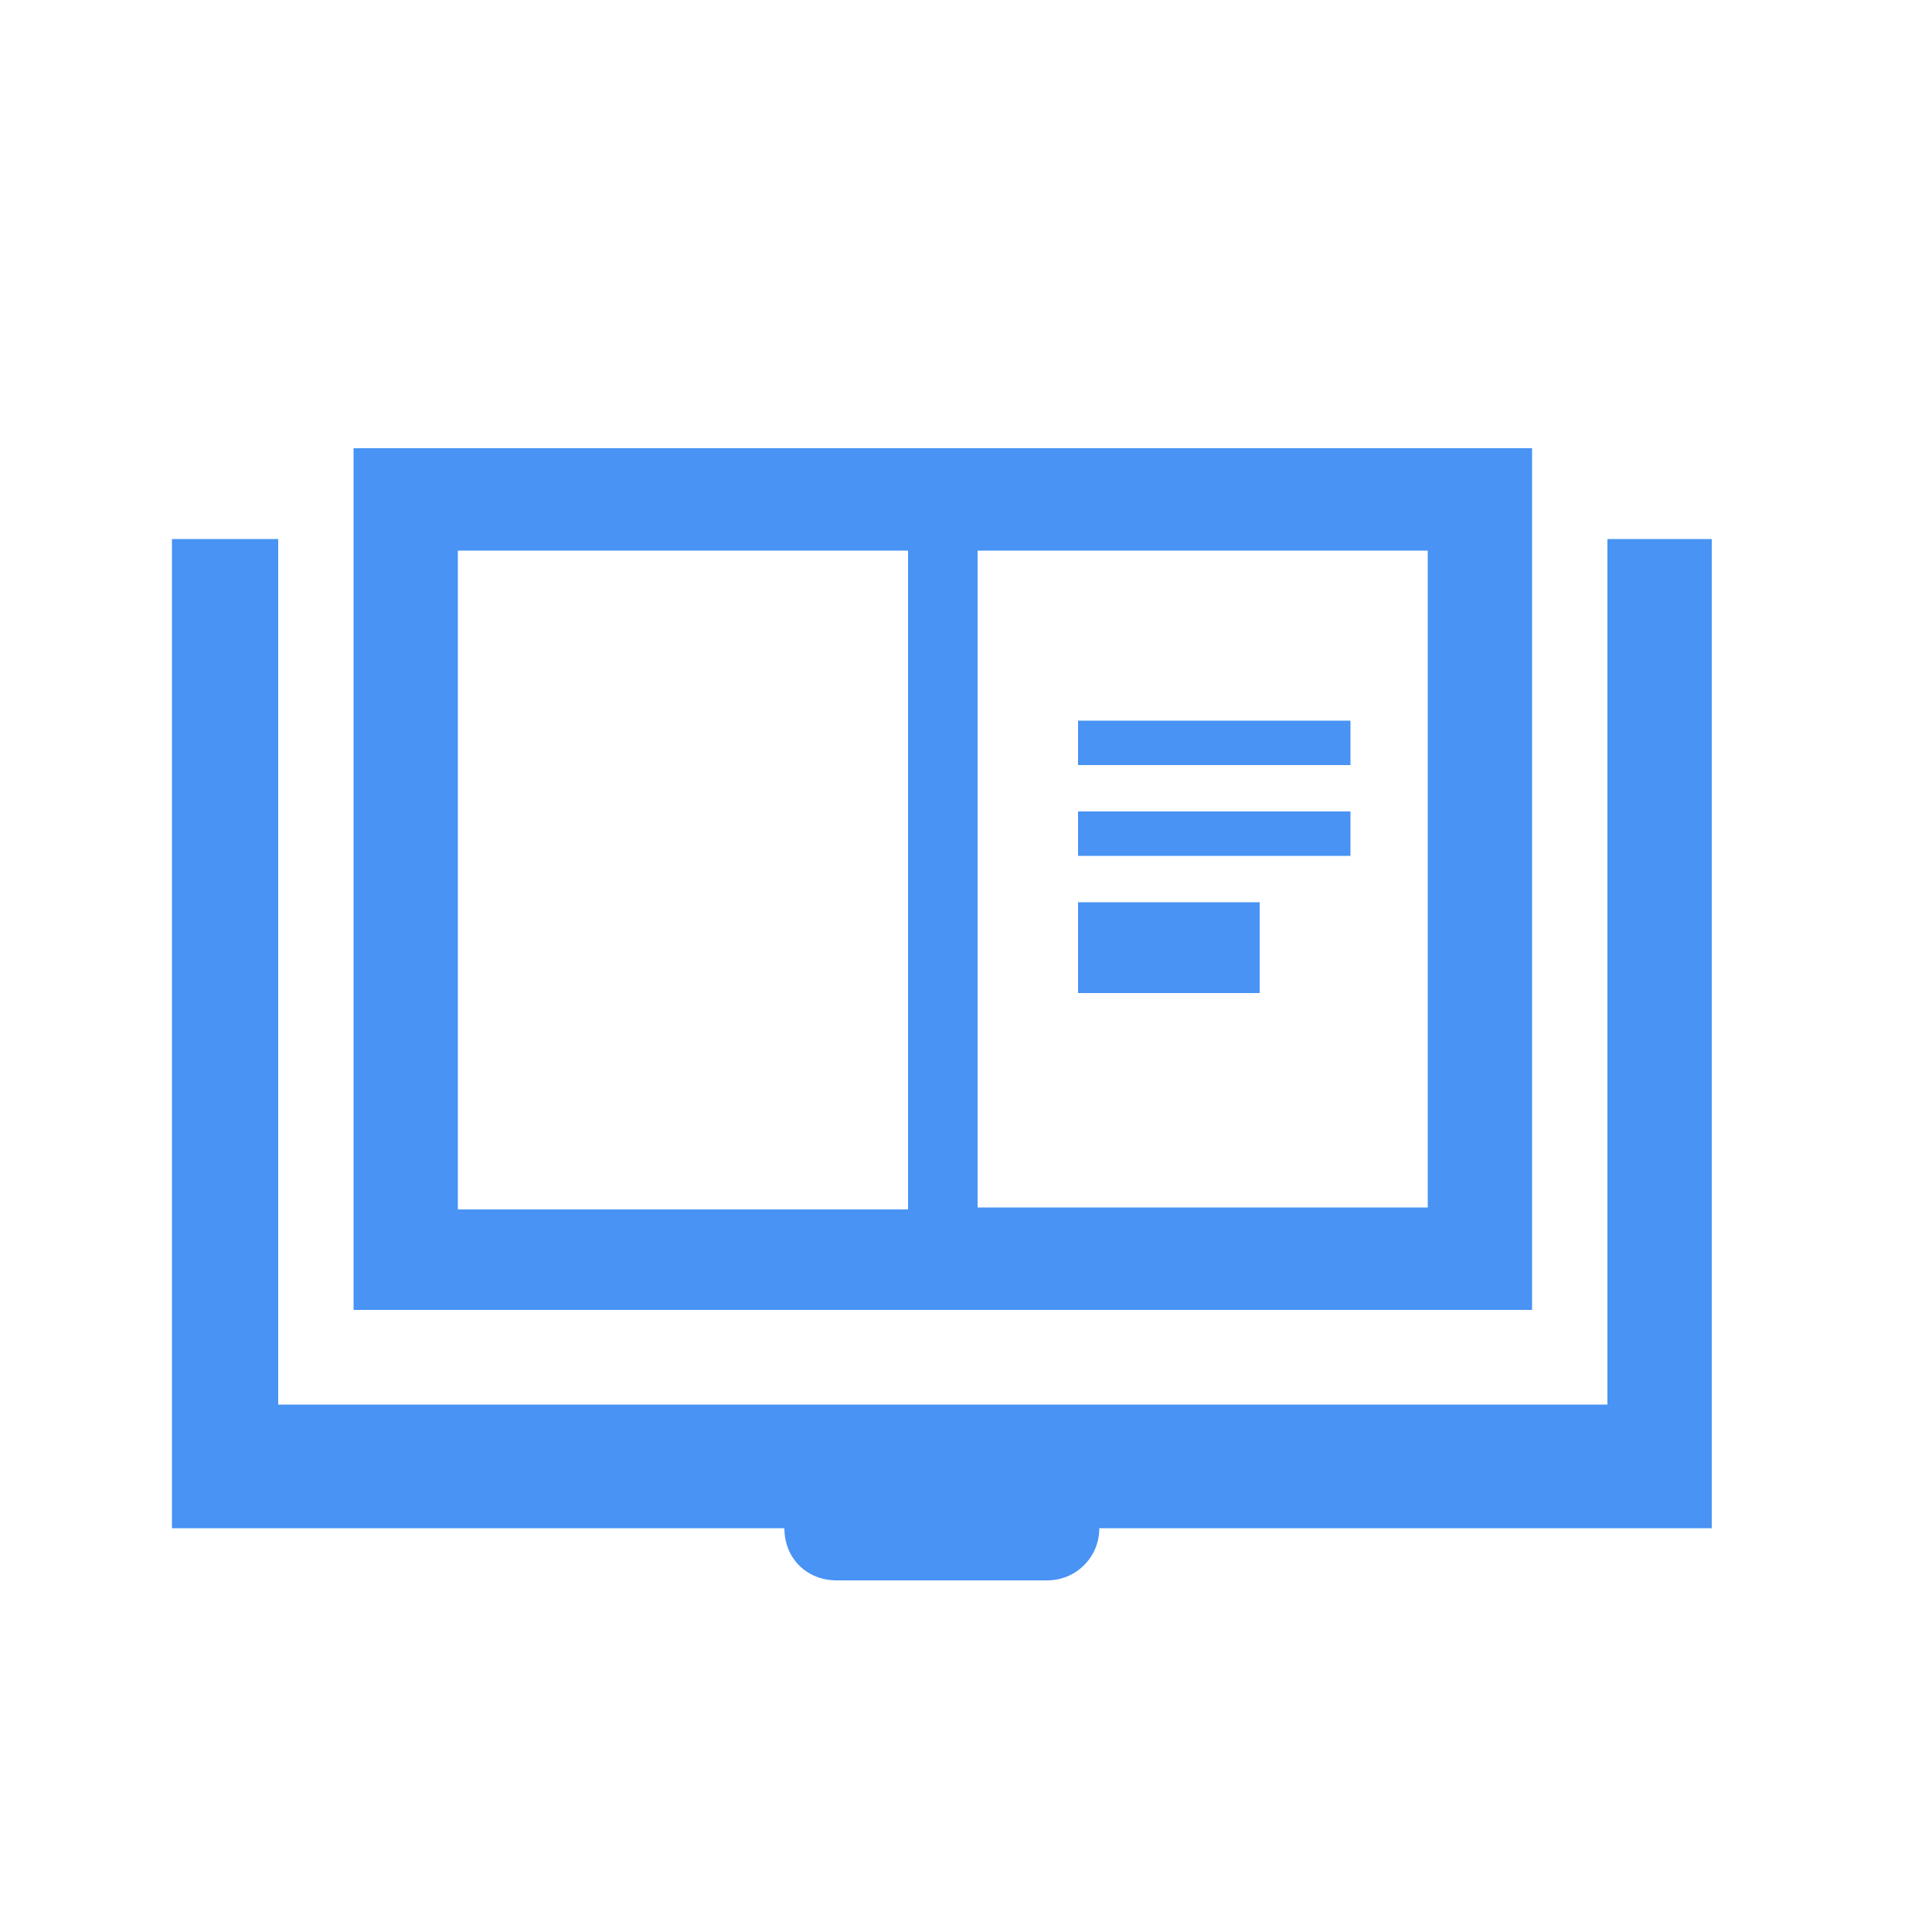
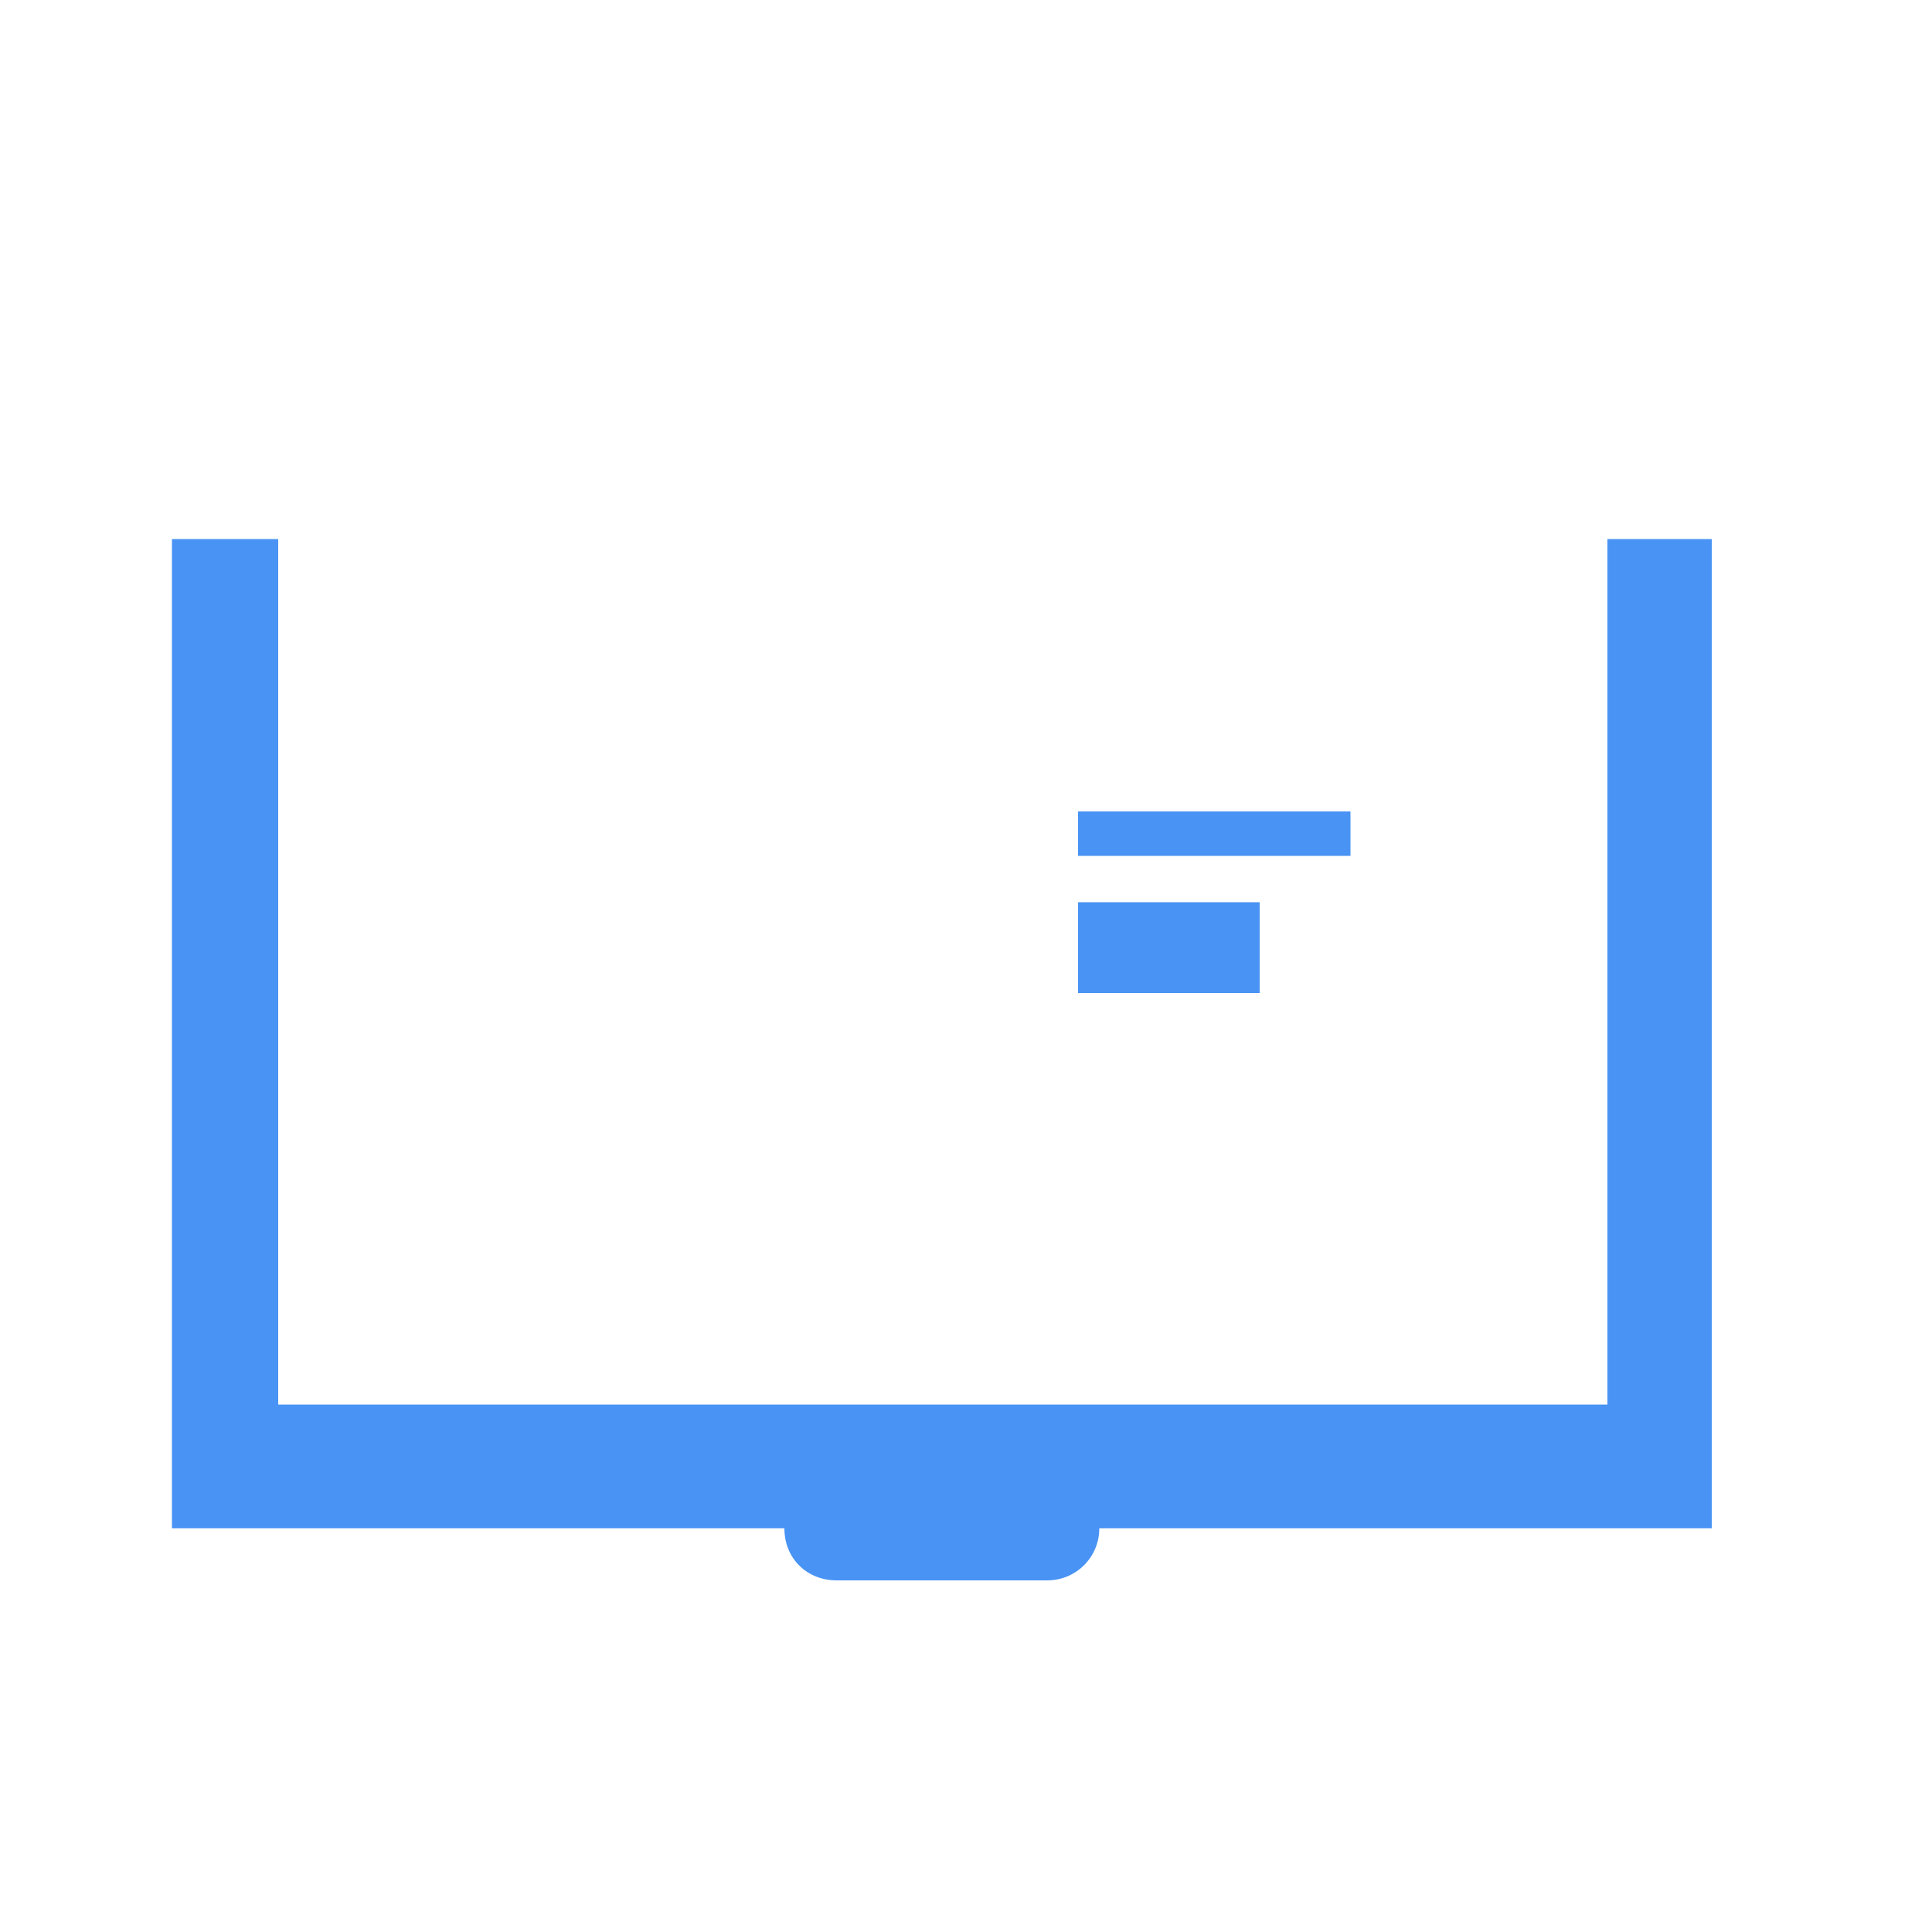
<svg xmlns="http://www.w3.org/2000/svg" version="1.1" id="レイヤー_1" x="0px" y="0px" viewBox="0 0 100 100" style="enable-background:new 0 0 100 100;" xml:space="preserve">
  <style type="text/css">
	.st0{fill-rule:evenodd;clip-rule:evenodd;fill:#4893F4;}
</style>
  <path class="st0" d="M83.2,27.9v44.8H14.4V27.9H8.9v51.2h31.7c0,1.6,1.2,2.7,2.7,2.7h10.9c1.5,0,2.7-1.2,2.7-2.7h31.7V27.9H83.2z" />
-   <path class="st0" d="M73.9,62.5H50.6V28.5h23.3V62.5z M23.7,28.5H47v34.1H23.7V28.5z M79.3,23.2h-61v44.6h61V23.2z" />
-   <rect x="55.8" y="37.3" class="st0" width="14.1" height="2.3" />
  <rect x="55.8" y="42" class="st0" width="14.1" height="2.3" />
  <rect x="55.8" y="46.7" class="st0" width="9.4" height="4.7" />
</svg>